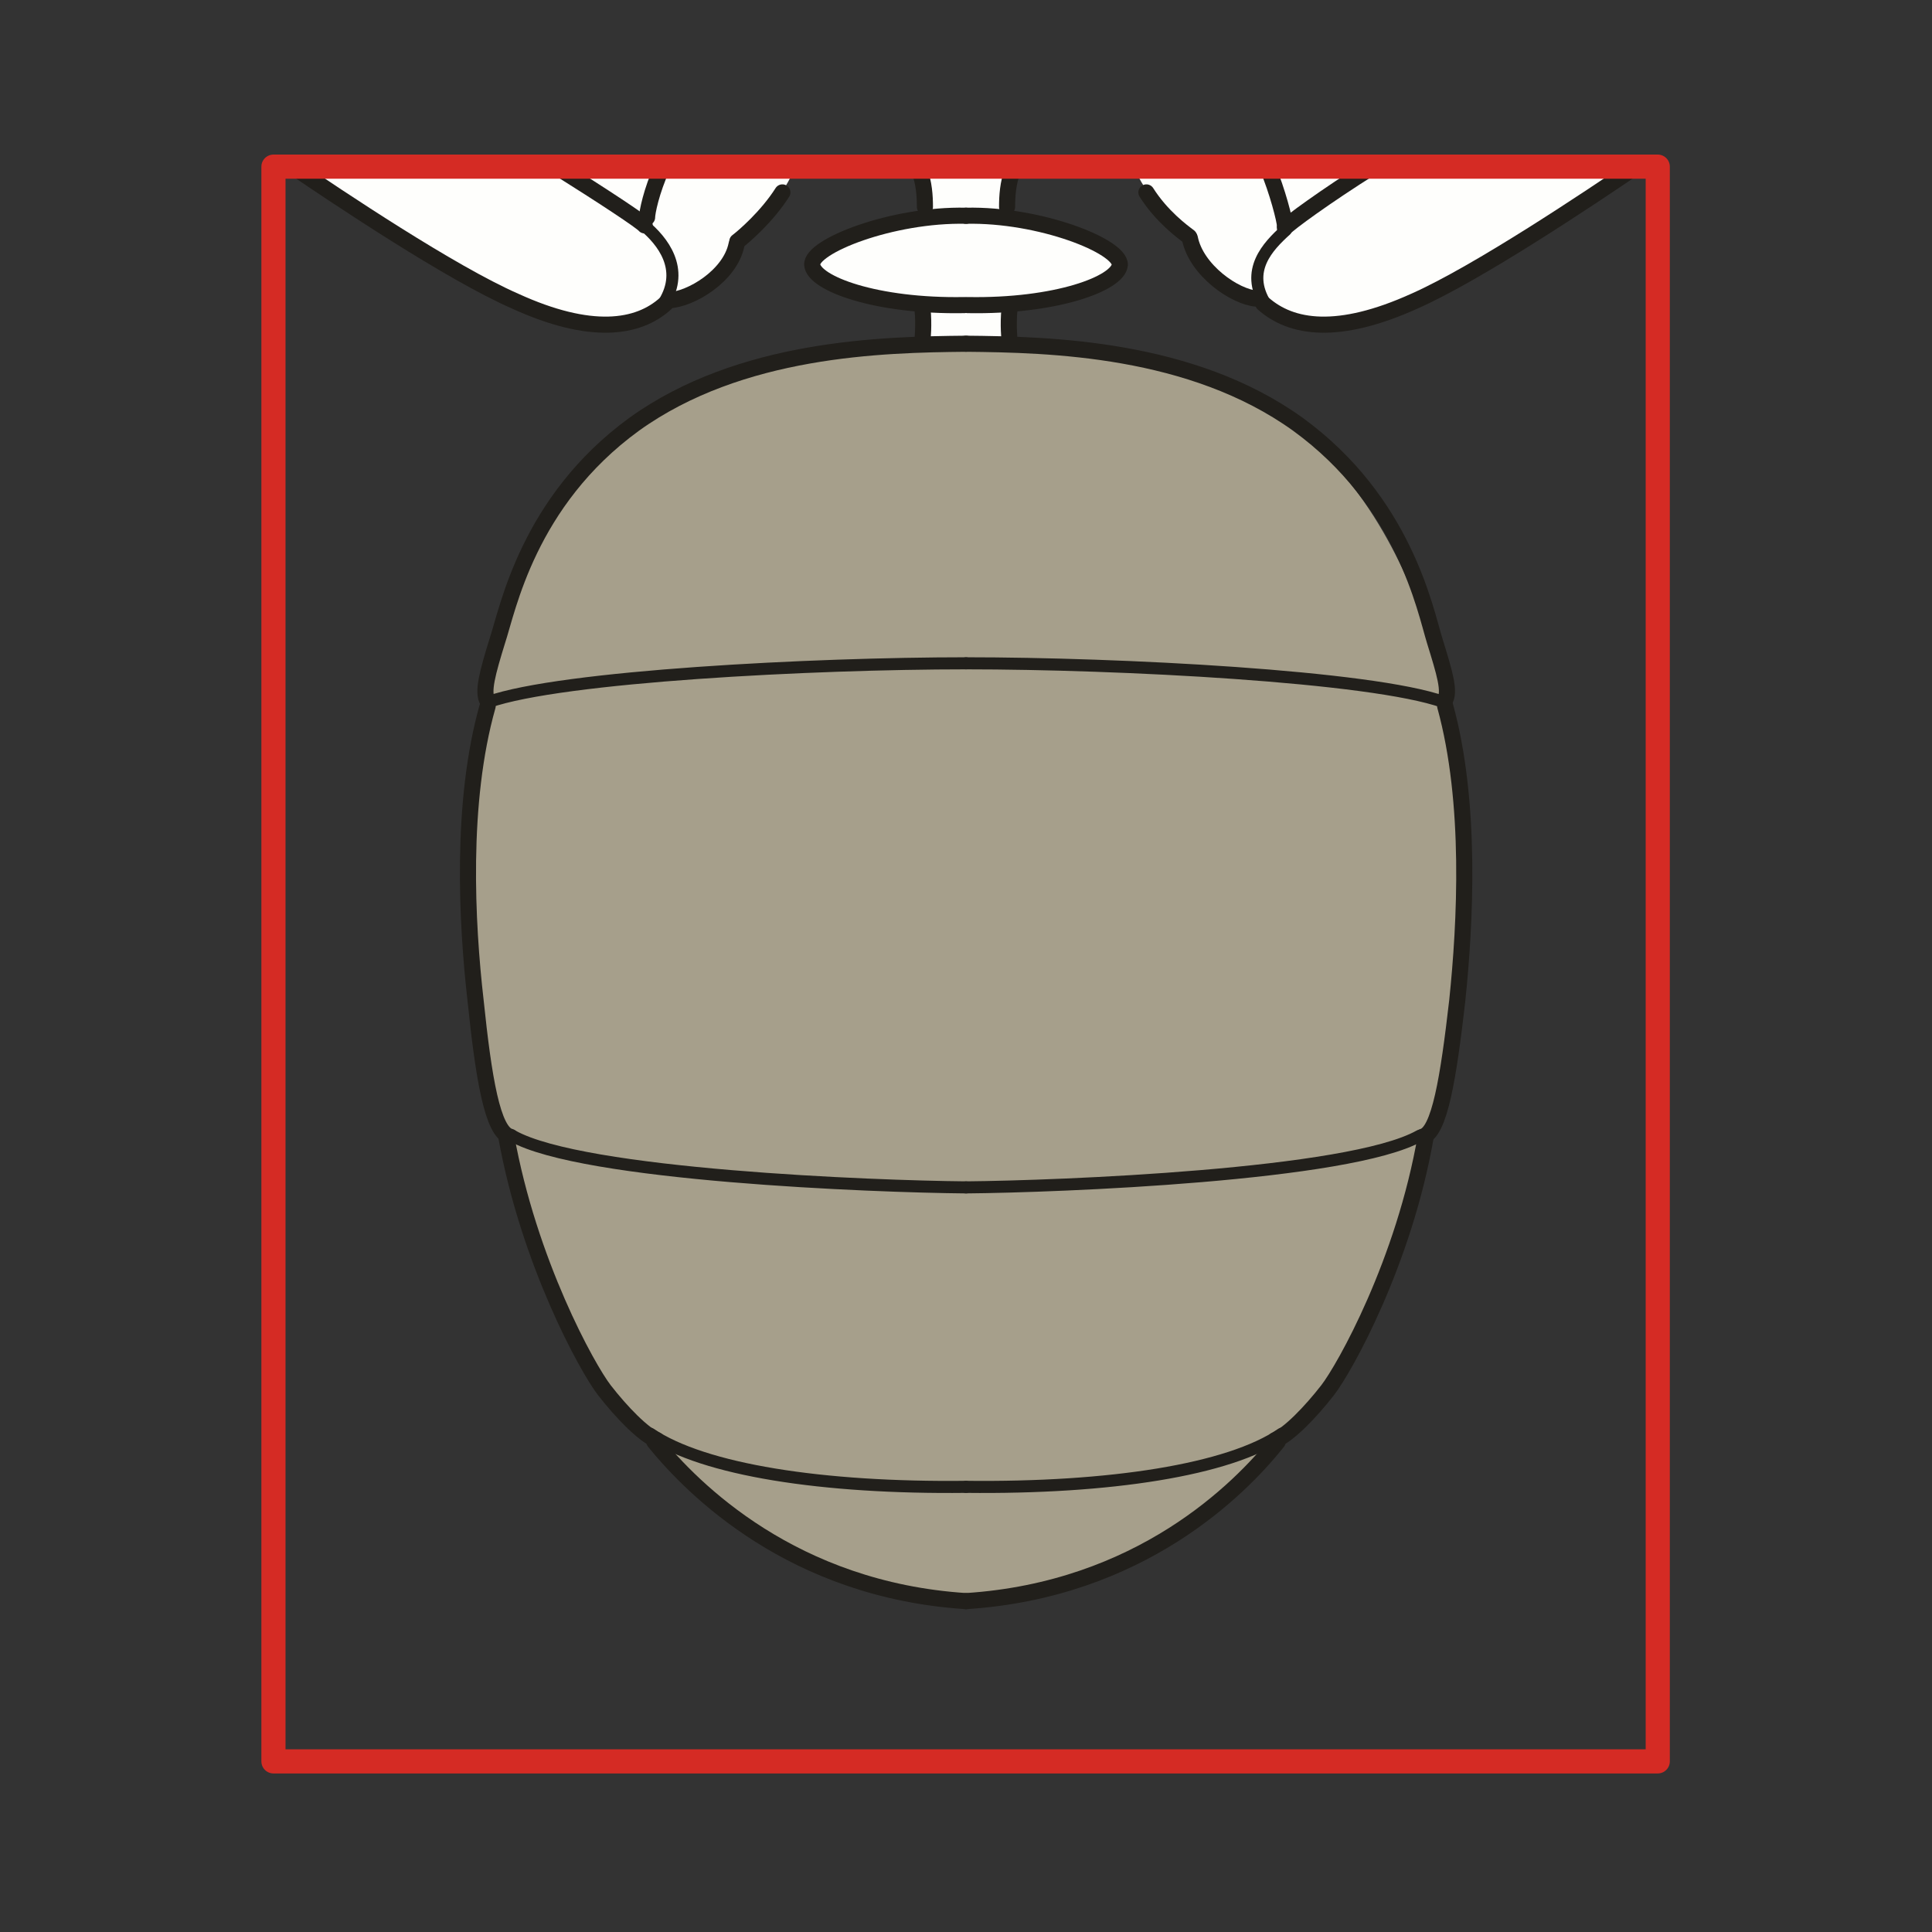
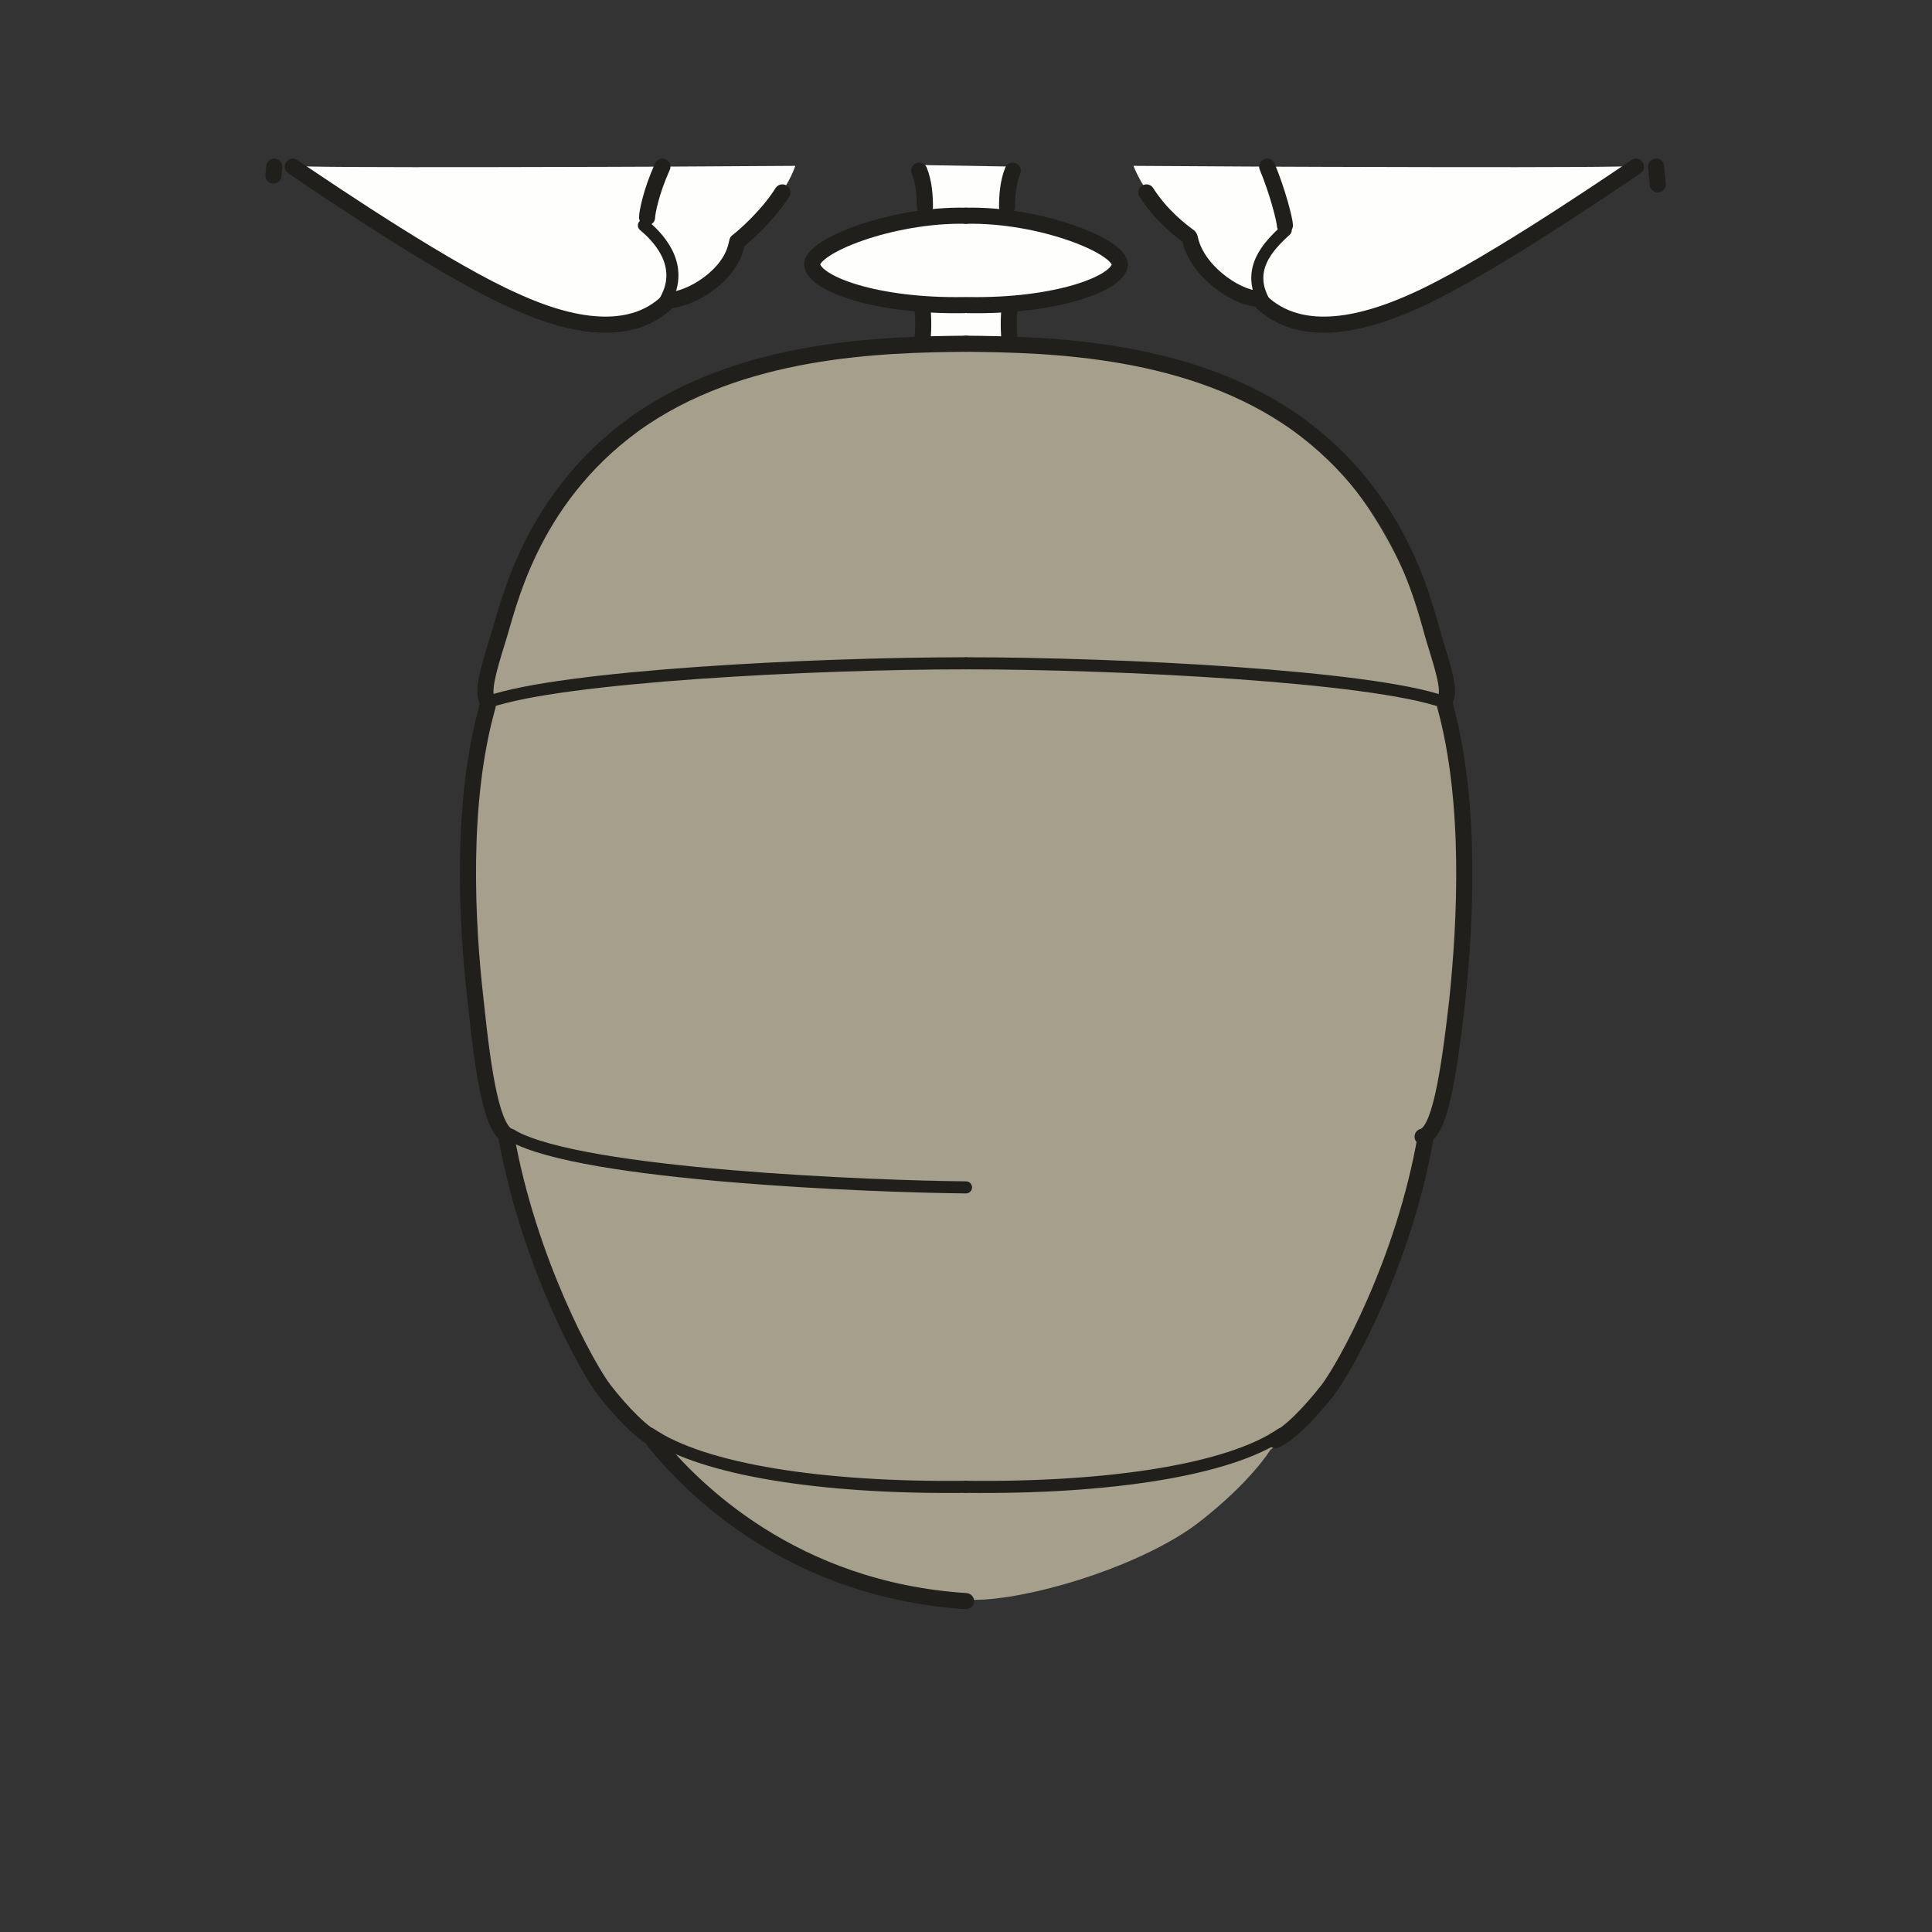
<svg xmlns="http://www.w3.org/2000/svg" xmlns:xlink="http://www.w3.org/1999/xlink" version="1.1" id="Ebene_1" x="0px" y="0px" width="68.031px" height="68.032px" viewBox="0 0 68.031 68.032" enable-background="new 0 0 68.031 68.032" xml:space="preserve">
  <rect x="0" y="0" width="68.031" height="68.032" fill="#333333" stroke="none" />
  <rect y="0" fill="none" width="68.032" height="68.032" />
  <g>
    <defs>
      <rect id="SVGID_1_" y="0.001" width="68.031" height="68.031" />
    </defs>
    <clipPath id="SVGID_2_">
      <use xlink:href="#SVGID_1_" overflow="visible" />
    </clipPath>
    <path clip-path="url(#SVGID_2_)" fill-rule="evenodd" clip-rule="evenodd" fill="#FEFEFC" d="M23.297,5.868l4.707-0.028   c0,0-0.17,0.567-0.709,1.247s-1.417,1.446-1.417,1.446s0.254,0.453-0.681,1.275c-0.936,0.822-1.588,0.766-1.588,0.766   s-0.511,0.651-1.56,0.822c-1.077,0.198-2.439,0.141-4.735-1.276c-2.269-1.389-6.551-3.742-6.834-4.28   C10.451,5.925,23.297,5.868,23.297,5.868" />
    <path clip-path="url(#SVGID_2_)" fill-rule="evenodd" clip-rule="evenodd" fill="#FEFEFC" d="M32.399,5.811   c0,0,0.17,0.652,0.17,1.105v0.737c0,0-1.957,0.369-3.148,0.992c-1.19,0.624-0.793,0.738-0.283,1.191   c0.511,0.482,3.488,0.879,3.488,0.879l-0.142,1.417l3.147,0.057L35.575,10.8c0,0,1.673-0.057,2.808-0.68   c1.162-0.624,1.616-0.993,0.567-1.503c-1.021-0.482-3.545-1.049-3.545-1.049s-0.085-0.623,0.057-1.02   c0.113-0.368,0.312-0.68,0.312-0.68L32.399,5.811z" />
    <path clip-path="url(#SVGID_2_)" fill-rule="evenodd" clip-rule="evenodd" fill="#FEFEFC" d="M44.649,5.868L39.914,5.84   c0,0,0.198,0.567,0.737,1.247s1.39,1.446,1.39,1.446s-0.228,0.453,0.709,1.275c0.936,0.822,1.587,0.766,1.587,0.766   s0.511,0.651,1.561,0.822c1.077,0.198,2.438,0.141,4.707-1.276c2.297-1.389,6.579-3.742,6.862-4.28   C57.495,5.925,44.649,5.868,44.649,5.868" />
    <path clip-path="url(#SVGID_2_)" fill-rule="evenodd" clip-rule="evenodd" fill="#A69F8B" d="M32.541,12.132   c-2.666-0.057-5.813,0.567-8.309,1.871c-2.495,1.304-4.508,3.486-5.387,5.358c-0.851,1.898-1.304,2.636-1.475,3.401   c-0.198,0.737-0.567,0.992-0.454,1.474c0.142,0.51,0.312,0.709,0.312,0.709s-0.737,2.551-0.68,6.491   c0.056,3.94,0.312,5.669,0.624,6.718c0.312,1.077,0.51,1.529,0.51,1.529s0.369,2.694,2.127,6.38   c1.73,3.685,3.544,4.875,3.544,4.875s0.766,1.56,3.375,3.175c2.637,1.644,5.813,2.324,7.94,2.211   c2.127-0.143,5.643-1.275,7.515-2.692c1.871-1.447,2.552-2.581,2.552-2.581s1.645-1.048,2.949-3.797   c1.305-2.75,1.616-4.706,2.07-5.755c0.425-1.049,0.34-1.417,0.34-1.417s0.652-1.532,1.078-4.507   c0.453-3.005,0.198-6.067,0.085-8.023c-0.142-1.927-0.312-2.749-0.312-2.749s0.312-0.255,0-1.106   c-0.312-0.878-0.426-1.02-0.737-1.729c-0.313-0.709-1.702-4.904-4.765-6.917c-3.062-1.983-4.877-2.55-6.323-2.664   c-1.446-0.142-3.375-0.397-3.375-0.397L32.541,12.132z" />
    <line clip-path="url(#SVGID_2_)" fill="none" stroke="#211F1B" stroke-width="0.567" stroke-linecap="round" stroke-linejoin="round" stroke-miterlimit="10" x1="58.374" y1="6.491" x2="58.317" y2="5.868" />
    <line clip-path="url(#SVGID_2_)" fill="none" stroke="#211F1B" stroke-width="0.567" stroke-linecap="round" stroke-linejoin="round" stroke-miterlimit="10" x1="9.629" y1="6.18" x2="9.657" y2="5.868" />
    <path clip-path="url(#SVGID_2_)" fill="none" stroke="#211F1B" stroke-width="0.567" stroke-linecap="round" stroke-linejoin="round" stroke-miterlimit="10" d="   M44.479,10.687c0.992,0.879,2.637,1.134,5.331-0.085c2.24-0.992,6.21-3.657,7.798-4.734" />
-     <path clip-path="url(#SVGID_2_)" fill="none" stroke="#211F1B" stroke-width="0.567" stroke-linecap="round" stroke-linejoin="round" stroke-miterlimit="10" d="   M48.336,5.868c-1.673,1.049-2.979,2.013-3.091,2.154" />
    <path clip-path="url(#SVGID_2_)" fill="none" stroke="#211F1B" stroke-width="0.567" stroke-linecap="round" stroke-linejoin="round" stroke-miterlimit="10" d="   M44.621,5.868c0.369,0.879,0.624,1.899,0.624,2.069" />
    <path clip-path="url(#SVGID_2_)" fill="none" stroke="#211F1B" stroke-width="0.567" stroke-linecap="round" stroke-linejoin="round" stroke-miterlimit="10" d="   M41.871,8.334c-0.228-0.17-0.965-0.709-1.503-1.559" />
    <path clip-path="url(#SVGID_2_)" fill="none" stroke="#211F1B" stroke-width="0.567" stroke-linecap="round" stroke-linejoin="round" stroke-miterlimit="10" d="   M44.253,10.517c-0.766-0.057-2.127-0.992-2.354-2.126" />
    <path clip-path="url(#SVGID_2_)" fill="none" stroke="#211F1B" stroke-width="0.425" stroke-linecap="round" stroke-linejoin="round" stroke-miterlimit="10" d="   M45.273,8.107c-0.624,0.567-1.446,1.417-0.709,2.608" />
    <path clip-path="url(#SVGID_2_)" fill="none" stroke="#211F1B" stroke-width="0.567" stroke-linecap="round" stroke-linejoin="round" stroke-miterlimit="10" d="   M23.438,10.687c-0.964,0.879-2.637,1.134-5.303-0.085c-2.268-0.992-6.238-3.657-7.826-4.734" />
-     <path clip-path="url(#SVGID_2_)" fill="none" stroke="#211F1B" stroke-width="0.567" stroke-linecap="round" stroke-linejoin="round" stroke-miterlimit="10" d="   M19.582,5.868c1.673,1.049,3.006,1.928,3.119,2.069" />
    <path clip-path="url(#SVGID_2_)" fill="none" stroke="#211F1B" stroke-width="0.567" stroke-linecap="round" stroke-linejoin="round" stroke-miterlimit="10" d="   M23.325,5.868c-0.397,0.879-0.539,1.616-0.539,1.786" />
    <path clip-path="url(#SVGID_2_)" fill="none" stroke="#211F1B" stroke-width="0.567" stroke-linecap="round" stroke-linejoin="round" stroke-miterlimit="10" d="   M25.962,8.504c0.227-0.17,1.049-0.879,1.588-1.729" />
    <path clip-path="url(#SVGID_2_)" fill="none" stroke="#211F1B" stroke-width="0.567" stroke-linecap="round" stroke-linejoin="round" stroke-miterlimit="10" d="   M23.552,10.573c0.766-0.028,2.155-0.851,2.382-1.956" />
    <path clip-path="url(#SVGID_2_)" fill="none" stroke="#211F1B" stroke-width="0.425" stroke-linecap="round" stroke-linejoin="round" stroke-miterlimit="10" d="   M22.673,7.937c0.652,0.539,1.446,1.531,0.709,2.721" />
    <path clip-path="url(#SVGID_2_)" fill="none" stroke="#211F1B" stroke-width="0.567" stroke-linecap="round" stroke-linejoin="round" stroke-miterlimit="10" d="   M34.016,7.597C31.407,7.54,28.542,8.674,28.6,9.326c0.057,0.652,2.24,1.474,5.359,1.417" />
    <path clip-path="url(#SVGID_2_)" fill="none" stroke="#211F1B" stroke-width="0.567" stroke-linecap="round" stroke-linejoin="round" stroke-miterlimit="10" d="   M34.016,7.597c2.609-0.057,5.444,1.077,5.416,1.729c-0.057,0.652-2.24,1.474-5.359,1.417" />
    <path clip-path="url(#SVGID_2_)" fill="none" stroke="#211F1B" stroke-width="0.567" stroke-linecap="round" stroke-linejoin="round" stroke-miterlimit="10" d="   M32.371,6.01c0.17,0.425,0.198,0.907,0.198,1.276" />
    <path clip-path="url(#SVGID_2_)" fill="none" stroke="#211F1B" stroke-width="0.567" stroke-linecap="round" stroke-linejoin="round" stroke-miterlimit="10" d="   M35.66,6.01c-0.17,0.425-0.198,0.907-0.198,1.276" />
    <path clip-path="url(#SVGID_2_)" fill="none" stroke="#211F1B" stroke-width="0.567" stroke-linecap="round" stroke-linejoin="round" stroke-miterlimit="10" d="   M32.484,10.886c0.057,0.539,0,1.077,0,1.077" />
    <path clip-path="url(#SVGID_2_)" fill="none" stroke="#211F1B" stroke-width="0.567" stroke-linecap="round" stroke-linejoin="round" stroke-miterlimit="10" d="   M35.547,10.886c-0.057,0.539,0,1.077,0,1.077" />
    <path clip-path="url(#SVGID_2_)" fill="none" stroke="#211F1B" stroke-width="0.567" stroke-linecap="round" stroke-linejoin="round" stroke-miterlimit="10" d="   M34.016,12.104c-2.949,0.028-7.94,0.142-11.683,2.834c-3.743,2.722-4.452,6.52-4.82,7.626c-0.341,1.105-0.539,1.814-0.341,2.126" />
    <path clip-path="url(#SVGID_2_)" fill="none" stroke="#211F1B" stroke-width="0.567" stroke-linecap="round" stroke-linejoin="round" stroke-miterlimit="10" d="   M34.016,12.104c2.949,0.028,7.94,0.142,11.684,2.834c3.743,2.722,4.479,6.52,4.82,7.626c0.34,1.105,0.567,1.814,0.34,2.126" />
    <path clip-path="url(#SVGID_2_)" fill="none" stroke="#211F1B" stroke-width="0.567" stroke-linecap="round" stroke-linejoin="round" stroke-miterlimit="10" d="   M17.966,40.026c-0.624-0.143-0.936-2.069-1.219-4.791c-0.312-2.721-0.539-6.973,0.425-10.375" />
    <path clip-path="url(#SVGID_2_)" fill="none" stroke="#211F1B" stroke-width="0.567" stroke-linecap="round" stroke-linejoin="round" stroke-miterlimit="10" d="   M50.094,40.026c0.596-0.143,0.908-2.069,1.22-4.791c0.283-2.721,0.511-6.973-0.426-10.375" />
    <path clip-path="url(#SVGID_2_)" fill="none" stroke="#211F1B" stroke-width="0.567" stroke-linecap="round" stroke-linejoin="round" stroke-miterlimit="10" d="   M23.126,50.712c-0.482-0.198-1.248-0.992-1.843-1.758c-0.595-0.765-2.665-4.508-3.46-8.957" />
    <path clip-path="url(#SVGID_2_)" fill="none" stroke="#211F1B" stroke-width="0.567" stroke-linecap="round" stroke-linejoin="round" stroke-miterlimit="10" d="   M44.905,50.712c0.481-0.198,1.247-0.992,1.843-1.758c0.596-0.765,2.694-4.508,3.46-8.957" />
    <path clip-path="url(#SVGID_2_)" fill="none" stroke="#211F1B" stroke-width="0.567" stroke-linecap="round" stroke-linejoin="round" stroke-miterlimit="10" d="   M23.042,50.769c1.361,1.673,4.877,5.216,10.974,5.611" />
-     <path clip-path="url(#SVGID_2_)" fill="none" stroke="#211F1B" stroke-width="0.567" stroke-linecap="round" stroke-linejoin="round" stroke-miterlimit="10" d="   M44.99,50.769c-1.333,1.673-4.85,5.216-10.975,5.611" />
    <path clip-path="url(#SVGID_2_)" fill="none" stroke="#211F1B" stroke-width="0.425" stroke-linecap="round" stroke-linejoin="round" stroke-miterlimit="10" d="   M34.016,41.811c-3.261-0.028-13.498-0.425-15.965-1.813" />
-     <path clip-path="url(#SVGID_2_)" fill="none" stroke="#211F1B" stroke-width="0.425" stroke-linecap="round" stroke-linejoin="round" stroke-miterlimit="10" d="   M34.016,41.811c3.261-0.028,13.498-0.425,15.965-1.813" />
    <path clip-path="url(#SVGID_2_)" fill="none" stroke="#211F1B" stroke-width="0.425" stroke-linecap="round" stroke-linejoin="round" stroke-miterlimit="10" d="   M34.016,23.357c-5.388,0-14.235,0.454-16.815,1.361" />
    <path clip-path="url(#SVGID_2_)" fill="none" stroke="#211F1B" stroke-width="0.425" stroke-linecap="round" stroke-linejoin="round" stroke-miterlimit="10" d="   M34.016,23.357c5.388,0,14.264,0.454,16.815,1.361" />
    <path clip-path="url(#SVGID_2_)" fill="none" stroke="#211F1B" stroke-width="0.425" stroke-linecap="round" stroke-linejoin="round" stroke-miterlimit="10" d="   M34.016,52.356c-5.047,0.058-9.244-0.596-11.116-1.87" />
    <path clip-path="url(#SVGID_2_)" fill="none" stroke="#211F1B" stroke-width="0.425" stroke-linecap="round" stroke-linejoin="round" stroke-miterlimit="10" d="   M34.016,52.356c5.048,0.058,9.271-0.596,11.116-1.87" />
-     <rect x="9.629" y="5.868" clip-path="url(#SVGID_2_)" fill="none" stroke="#D52B24" stroke-width="0.85" stroke-linecap="round" stroke-linejoin="round" stroke-miterlimit="10" width="48.745" height="56.155" />
  </g>
</svg>